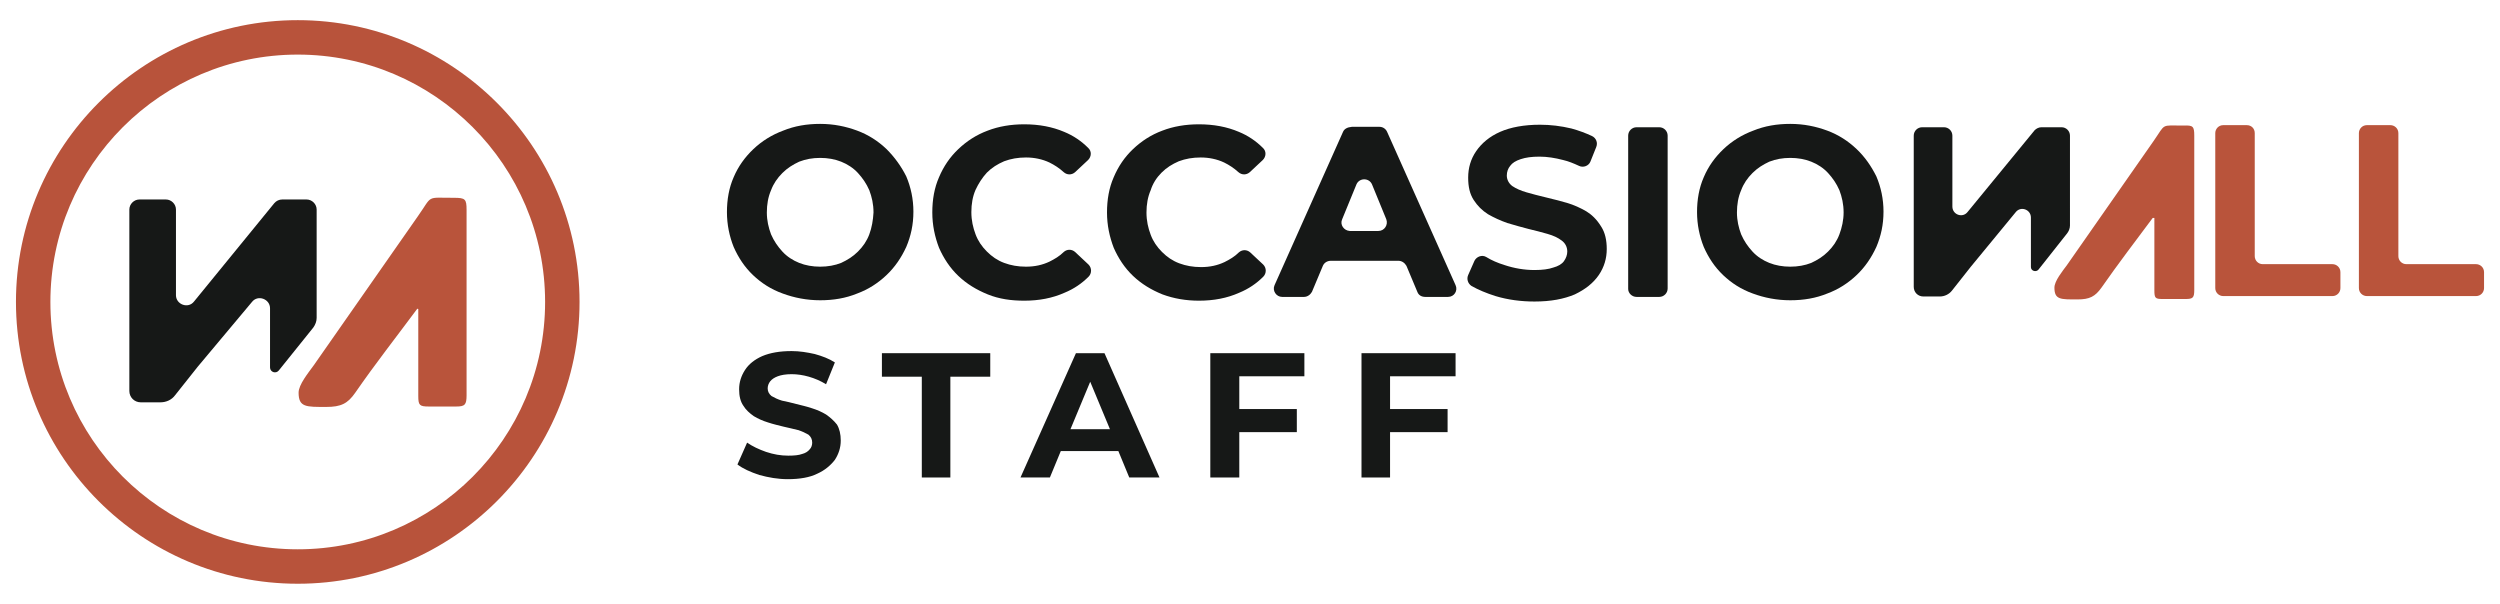
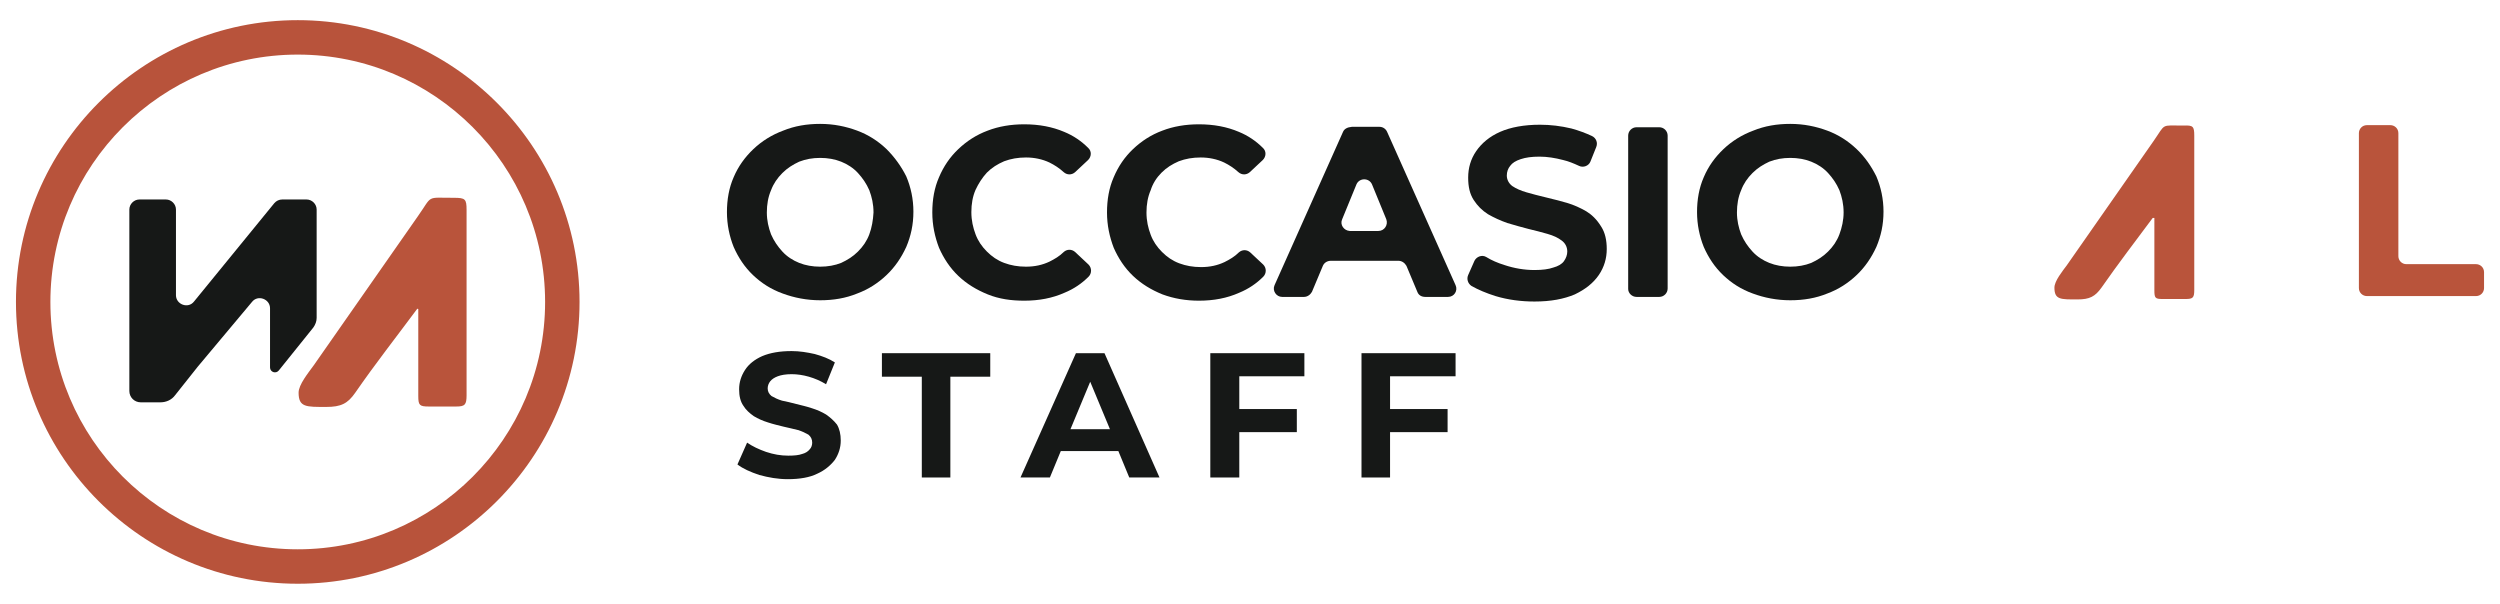
<svg xmlns="http://www.w3.org/2000/svg" version="1.1" id="Capa_1" x="0px" y="0px" viewBox="0 0 595.3 143.8" style="enable-background:new 0 0 595.3 143.8;" xml:space="preserve" width="595.3" height="143.8">
  <style type="text/css">
	.st0{fill:#161817;}
	.st1{fill:#B9543B;}
	.st2{fill:#B8533B;}
</style>
  <g>
    <g>
      <path class="st0" d="M211.1,35.5c-2-1.9-4.3-3.4-7-4.4c-2.7-1-5.6-1.6-8.8-1.6c-3.2,0-6.1,0.5-8.8,1.6c-2.7,1-5.1,2.5-7.1,4.4    s-3.6,4.1-4.7,6.7c-1.1,2.5-1.6,5.3-1.6,8.3c0,3,0.6,5.8,1.6,8.3c1.1,2.5,2.6,4.8,4.6,6.7c2,1.9,4.3,3.4,7.1,4.4    c2.7,1,5.7,1.6,8.9,1.6c3.2,0,6.1-0.5,8.8-1.6c2.7-1,5-2.5,7-4.4c2-1.9,3.5-4.1,4.7-6.7c1.1-2.6,1.7-5.3,1.7-8.4    c0-3-0.6-5.8-1.7-8.4C214.6,39.6,213,37.4,211.1,35.5z M207,55.8c-0.6,1.6-1.5,2.9-2.7,4.1c-1.2,1.2-2.5,2-4,2.7    c-1.5,0.6-3.2,0.9-5,0.9c-1.8,0-3.5-0.3-5-0.9c-1.5-0.6-2.9-1.5-4-2.7c-1.1-1.2-2-2.5-2.7-4.1c-0.6-1.6-1-3.3-1-5.2    c0-1.9,0.3-3.7,1-5.3c0.6-1.6,1.5-2.9,2.7-4.1c1.2-1.2,2.5-2,4-2.7c1.5-0.6,3.2-0.9,5-0.9c1.8,0,3.5,0.3,5,0.9    c1.5,0.6,2.9,1.5,4,2.7c1.1,1.2,2,2.5,2.7,4.1c0.6,1.6,1,3.3,1,5.3C207.9,52.4,207.6,54.2,207,55.8z" />
      <path class="st0" d="M235,41.1c1.2-1.2,2.5-2,4.1-2.7c1.6-0.6,3.3-0.9,5.2-0.9c2,0,3.9,0.4,5.6,1.2c1.2,0.6,2.3,1.3,3.4,2.3    c0.8,0.7,1.9,0.7,2.7,0l3.1-2.9c0.8-0.8,0.9-2.1,0-2.9c-1.6-1.6-3.5-2.9-5.7-3.8c-2.8-1.2-6-1.8-9.5-1.8c-3.2,0-6.1,0.5-8.7,1.5    c-2.7,1-5,2.5-7,4.4c-2,1.9-3.5,4.1-4.6,6.7c-1.1,2.5-1.6,5.3-1.6,8.4c0,3,0.6,5.8,1.6,8.4c1.1,2.5,2.6,4.8,4.6,6.7    c2,1.9,4.3,3.3,7,4.4s5.6,1.5,8.7,1.5c3.5,0,6.7-0.6,9.6-1.9c2.2-0.9,4.1-2.2,5.7-3.8c0.8-0.8,0.8-2.1,0-2.9L256,60    c-0.8-0.7-1.9-0.7-2.7,0c-1,1-2.2,1.7-3.4,2.3c-1.7,0.8-3.5,1.2-5.6,1.2c-1.9,0-3.6-0.3-5.2-0.9c-1.6-0.6-2.9-1.5-4.1-2.7    c-1.2-1.2-2.1-2.5-2.7-4.1c-0.6-1.6-1-3.3-1-5.3c0-1.9,0.3-3.7,1-5.3C233,43.7,233.9,42.3,235,41.1z" />
      <path class="st0" d="M276.6,41.1c1.2-1.2,2.5-2,4.1-2.7c1.6-0.6,3.3-0.9,5.2-0.9c2,0,3.9,0.4,5.6,1.2c1.2,0.6,2.3,1.3,3.4,2.3    c0.8,0.7,1.9,0.7,2.7,0l3.1-2.9c0.8-0.8,0.9-2.1,0-2.9c-1.6-1.6-3.5-2.9-5.7-3.8c-2.8-1.2-6-1.8-9.5-1.8c-3.2,0-6.1,0.5-8.7,1.5    c-2.7,1-5,2.5-7,4.4c-2,1.9-3.5,4.1-4.6,6.7c-1.1,2.5-1.6,5.3-1.6,8.4c0,3,0.6,5.8,1.6,8.4c1.1,2.5,2.6,4.8,4.6,6.7    c2,1.9,4.3,3.3,7,4.4c2.7,1,5.6,1.5,8.7,1.5c3.5,0,6.7-0.6,9.6-1.9c2.2-0.9,4.1-2.2,5.7-3.8c0.8-0.8,0.8-2.1,0-2.9l-3.1-2.9    c-0.8-0.7-1.9-0.7-2.7,0c-1,1-2.2,1.7-3.4,2.3c-1.7,0.8-3.5,1.2-5.6,1.2c-1.9,0-3.6-0.3-5.2-0.9c-1.6-0.6-2.9-1.5-4.1-2.7    c-1.2-1.2-2.1-2.5-2.7-4.1c-0.6-1.6-1-3.3-1-5.3c0-1.9,0.3-3.7,1-5.3C274.5,43.7,275.4,42.3,276.6,41.1z" />
      <path class="st0" d="M319.8,31.4l-16.3,36.5c-0.6,1.3,0.4,2.8,1.8,2.8h5.2c0.8,0,1.5-0.5,1.9-1.2l2.6-6.2c0.3-0.7,1-1.2,1.9-1.2    h16.1c0.8,0,1.5,0.5,1.9,1.2l2.6,6.2c0.3,0.8,1,1.2,1.9,1.2h5.4c1.5,0,2.4-1.5,1.8-2.8l-16.3-36.5c-0.3-0.7-1-1.2-1.8-1.2h-6.6    C320.8,30.3,320.1,30.7,319.8,31.4z M319.6,52.2l3.4-8.3c0.7-1.6,3-1.6,3.7,0l3.4,8.3c0.5,1.3-0.4,2.8-1.9,2.8h-6.8    C320,54.9,319,53.5,319.6,52.2z" />
      <path class="st0" d="M377.7,50.3c-1.4-0.8-2.9-1.5-4.6-2c-1.7-0.5-3.4-0.9-5-1.3c-1.7-0.4-3.2-0.8-4.6-1.2    c-1.4-0.4-2.5-0.9-3.4-1.5c-0.8-0.6-1.3-1.5-1.3-2.5c0-0.9,0.3-1.7,0.8-2.3c0.5-0.7,1.3-1.2,2.5-1.6c1.2-0.4,2.6-0.6,4.5-0.6    c1.8,0,3.7,0.3,5.6,0.8c1.3,0.3,2.5,0.8,3.8,1.4c1,0.5,2.3,0,2.7-1l1.4-3.5c0.4-1,0-2.1-1-2.6c-1.5-0.7-3.1-1.3-4.9-1.8    c-2.5-0.6-5-0.9-7.5-0.9c-3.8,0-7,0.6-9.5,1.7c-2.5,1.1-4.4,2.7-5.7,4.6c-1.3,1.9-1.9,4-1.9,6.3c0,2.2,0.4,3.9,1.3,5.3    c0.9,1.4,2,2.5,3.4,3.4c1.4,0.8,2.9,1.5,4.6,2.1c1.7,0.5,3.4,1,5,1.4c1.7,0.4,3.2,0.8,4.6,1.2c1.4,0.4,2.5,0.9,3.4,1.6    c0.8,0.6,1.3,1.5,1.3,2.6c0,0.8-0.3,1.6-0.8,2.3c-0.5,0.7-1.4,1.2-2.5,1.5c-1.1,0.4-2.6,0.6-4.5,0.6c-2.4,0-4.8-0.4-7.2-1.2    c-1.6-0.5-3-1.1-4.3-1.9c-1-0.6-2.3-0.1-2.8,0.9l-1.5,3.4c-0.4,0.9-0.1,2,0.8,2.6c1.6,0.9,3.5,1.7,5.7,2.4c3,0.9,6.1,1.3,9.3,1.3    c3.9,0,7-0.6,9.6-1.7c2.5-1.2,4.4-2.7,5.7-4.6c1.3-1.9,1.9-4,1.9-6.2c0-2.1-0.4-3.9-1.3-5.3C380.2,52.2,379,51.1,377.7,50.3z" />
      <path class="st0" d="M389.7,70.7h5.4c1.1,0,2-0.9,2-2V32.3c0-1.1-0.9-2-2-2h-5.4c-1.1,0-2,0.9-2,2v36.5    C387.7,69.8,388.6,70.7,389.7,70.7z" />
      <path class="st0" d="M442.1,35.5c-2-1.9-4.3-3.4-7-4.4c-2.7-1-5.6-1.6-8.8-1.6c-3.2,0-6.1,0.5-8.8,1.6c-2.7,1-5.1,2.5-7.1,4.4    c-2,1.9-3.6,4.1-4.7,6.7c-1.1,2.5-1.6,5.3-1.6,8.3c0,3,0.6,5.8,1.6,8.3c1.1,2.5,2.6,4.8,4.6,6.7c2,1.9,4.3,3.4,7.1,4.4    c2.7,1,5.7,1.6,8.9,1.6c3.2,0,6.1-0.5,8.8-1.6c2.7-1,5-2.5,7-4.4c2-1.9,3.5-4.1,4.7-6.7c1.1-2.6,1.7-5.3,1.7-8.4    c0-3-0.6-5.8-1.7-8.4C445.6,39.6,444.1,37.4,442.1,35.5z M438,55.8c-0.6,1.6-1.5,2.9-2.7,4.1c-1.2,1.2-2.5,2-4,2.7    c-1.5,0.6-3.2,0.9-5,0.9c-1.8,0-3.5-0.3-5-0.9c-1.5-0.6-2.9-1.5-4-2.7c-1.1-1.2-2-2.5-2.7-4.1c-0.6-1.6-1-3.3-1-5.2    c0-1.9,0.3-3.7,1-5.3c0.6-1.6,1.5-2.9,2.7-4.1c1.2-1.2,2.5-2,4-2.7c1.5-0.6,3.2-0.9,5-0.9c1.8,0,3.5,0.3,5,0.9    c1.5,0.6,2.9,1.5,4,2.7c1.1,1.2,2,2.5,2.7,4.1c0.6,1.6,1,3.3,1,5.3C439,52.4,438.6,54.2,438,55.8z" />
      <path class="st1" d="M513,51.9c0,1.5,0,2.9,0,4.4c0,4.3,0,8.5,0,12.8c0,1.9,0.2,2.1,2,2.1c1.8,0,3.6,0,5.4,0    c1.8,0,2.1-0.3,2.1-2.2c0-7.8,0-15.6,0-23.4c0-4.4,0-8.8,0-13.3c0-2.2-0.3-2.5-2.5-2.4c-5.6,0-4.2-0.6-7.2,3.7    c-6.9,9.8-13.7,19.7-20.6,29.5c-1.1,1.5-3,3.8-3,5.4c0,2.9,1.5,2.8,5.5,2.8c2.9,0,4.2-0.7,5.7-2.8c3.9-5.6,8.1-11.1,12.2-16.6    C512.7,51.9,512.9,51.9,513,51.9z" />
-       <path class="st1" d="M535,29.8h-5.6c-1.1,0-1.9,0.9-1.9,1.9v36.9c0,1.1,0.9,1.9,1.9,1.9h26c1.1,0,1.9-0.9,1.9-1.9v-3.8    c0-1.1-0.9-1.9-1.9-1.9h-16.6c-1.1,0-1.9-0.9-1.9-1.9V31.7C536.9,30.6,536.1,29.8,535,29.8z" />
      <path class="st1" d="M569.2,29.8h-5.6c-1.1,0-1.9,0.9-1.9,1.9v36.9c0,1.1,0.9,1.9,1.9,1.9h26c1.1,0,1.9-0.9,1.9-1.9v-3.8    c0-1.1-0.9-1.9-1.9-1.9H573c-1.1,0-1.9-0.9-1.9-1.9V31.7C571.1,30.6,570.2,29.8,569.2,29.8z" />
      <g>
        <path class="st0" d="M196.7,98.7c-1-0.6-2.1-1.1-3.4-1.5c-1.2-0.4-2.5-0.7-3.7-1c-1.2-0.3-2.3-0.6-3.4-0.8     c-1-0.3-1.8-0.7-2.5-1.1c-0.6-0.5-0.9-1.1-0.9-1.8c0-0.6,0.2-1.2,0.6-1.7c0.4-0.5,1-0.9,1.8-1.2c0.8-0.3,1.9-0.5,3.3-0.5     c1.3,0,2.7,0.2,4.1,0.6c1.4,0.4,2.8,1,4.1,1.8l2.1-5.2c-1.4-0.9-3-1.5-4.8-2c-1.8-0.4-3.6-0.7-5.5-0.7c-2.8,0-5.1,0.4-7,1.2     c-1.8,0.8-3.2,1.9-4.1,3.3c-0.9,1.4-1.4,2.9-1.4,4.6c0,1.6,0.3,2.9,1,3.9c0.6,1,1.5,1.8,2.5,2.5c1,0.6,2.1,1.1,3.4,1.5     c1.2,0.4,2.5,0.7,3.7,1c1.2,0.3,2.3,0.5,3.4,0.8c1,0.3,1.8,0.7,2.5,1.1c0.6,0.5,0.9,1.1,0.9,1.9c0,0.6-0.2,1.2-0.6,1.6     c-0.4,0.5-1,0.9-1.8,1.1c-0.8,0.3-1.9,0.4-3.3,0.4c-1.8,0-3.5-0.3-5.3-0.9c-1.7-0.6-3.2-1.3-4.5-2.2l-2.3,5.2     c1.3,1,3.1,1.8,5.2,2.5c2.2,0.6,4.4,1,6.8,1c2.8,0,5.2-0.4,7-1.3c1.8-0.8,3.2-2,4.2-3.3c0.9-1.4,1.4-2.9,1.4-4.6     c0-1.5-0.3-2.8-0.9-3.8C198.6,100.2,197.7,99.4,196.7,98.7z" />
        <polygon class="st0" points="210,89.7 219.5,89.7 219.5,113.7 226.3,113.7 226.3,89.7 235.8,89.7 235.8,84.1 210,84.1    " />
        <path class="st0" d="M256.2,84.1L243,113.7h7l2.6-6.3h13.7l2.6,6.3h7.2L263,84.1H256.2z M254.9,102.2l4.7-11.3l4.7,11.3H254.9z" />
        <polygon class="st0" points="288.2,113.7 295.1,113.7 295.1,102.9 308.8,102.9 308.8,97.4 295.1,97.4 295.1,89.6 310.6,89.6      310.6,84.1 288.2,84.1    " />
        <polygon class="st0" points="346.6,89.6 346.6,84.1 324.2,84.1 324.2,113.7 331,113.7 331,102.9 344.7,102.9 344.7,97.4      331,97.4 331,89.6    " />
      </g>
      <g>
-         <path class="st0" d="M492.9,32.3c0-1.1-0.9-2-2-2h-4.8c-0.6,0-1.2,0.3-1.6,0.7l-16,19.5c-1.2,1.5-3.6,0.6-3.6-1.3V32.3     c0-1.1-0.9-2-2-2h-5.2c-1.1,0-2,0.9-2,2v15.4v20.6c0,1.3,1,2.3,2.3,2.3h3.9c1.1,0,2.2-0.5,2.9-1.4l4.5-5.7l10.7-13     c1.2-1.5,3.6-0.6,3.6,1.3v11.8c0,0.9,1.2,1.3,1.8,0.6l6.8-8.6c0.4-0.5,0.7-1.2,0.7-1.9V32.3z" />
-       </g>
+         </g>
    </g>
    <g>
      <path class="st2" d="M70.9,139c-37,0-67.1-30.1-67.1-67.1S33.9,4.8,70.9,4.8S138,34.9,138,71.9S107.9,139,70.9,139z M70.9,13    C38.4,13,12,39.4,12,71.9c0,32.5,26.4,58.9,58.9,58.9s58.9-26.4,58.9-58.9C129.8,39.4,103.4,13,70.9,13z" />
      <g>
        <path class="st1" d="M99.6,73.6c0,1.8,0,3.5,0,5.3c0,5.1,0,10.3,0,15.4c0,2.2,0.3,2.5,2.5,2.5c2.2,0,4.3,0,6.5,0     c2.1,0,2.5-0.4,2.5-2.7c0-9.4,0-18.8,0-28.2c0-5.3,0-10.6,0-15.9c0-2.6-0.3-2.9-3-2.9c-6.8,0-5-0.7-8.6,4.4     c-8.3,11.8-16.5,23.7-24.8,35.5c-1.3,1.8-3.6,4.6-3.6,6.5c0,3.5,1.8,3.4,6.6,3.4c3.5,0,5.1-0.8,6.9-3.4     c4.7-6.8,9.8-13.3,14.7-19.9C99.3,73.5,99.5,73.5,99.6,73.6z" />
        <g>
          <path class="st0" d="M75.4,49.9c0-1.3-1.1-2.4-2.4-2.4h-5.8c-0.7,0-1.4,0.3-1.9,0.9L46.2,71.8c-1.4,1.8-4.3,0.7-4.3-1.5V49.9      c0-1.3-1.1-2.4-2.4-2.4h-6.3c-1.3,0-2.4,1.1-2.4,2.4v18.5v24.7c0,1.5,1.2,2.7,2.7,2.7h4.7c1.4,0,2.7-0.6,3.5-1.7l5.4-6.8      L60,71.9c1.4-1.8,4.3-0.7,4.3,1.5v14.1c0,1.1,1.4,1.6,2.1,0.7L74.6,78c0.5-0.7,0.8-1.5,0.8-2.3V49.9z" />
        </g>
      </g>
    </g>
  </g>
</svg>